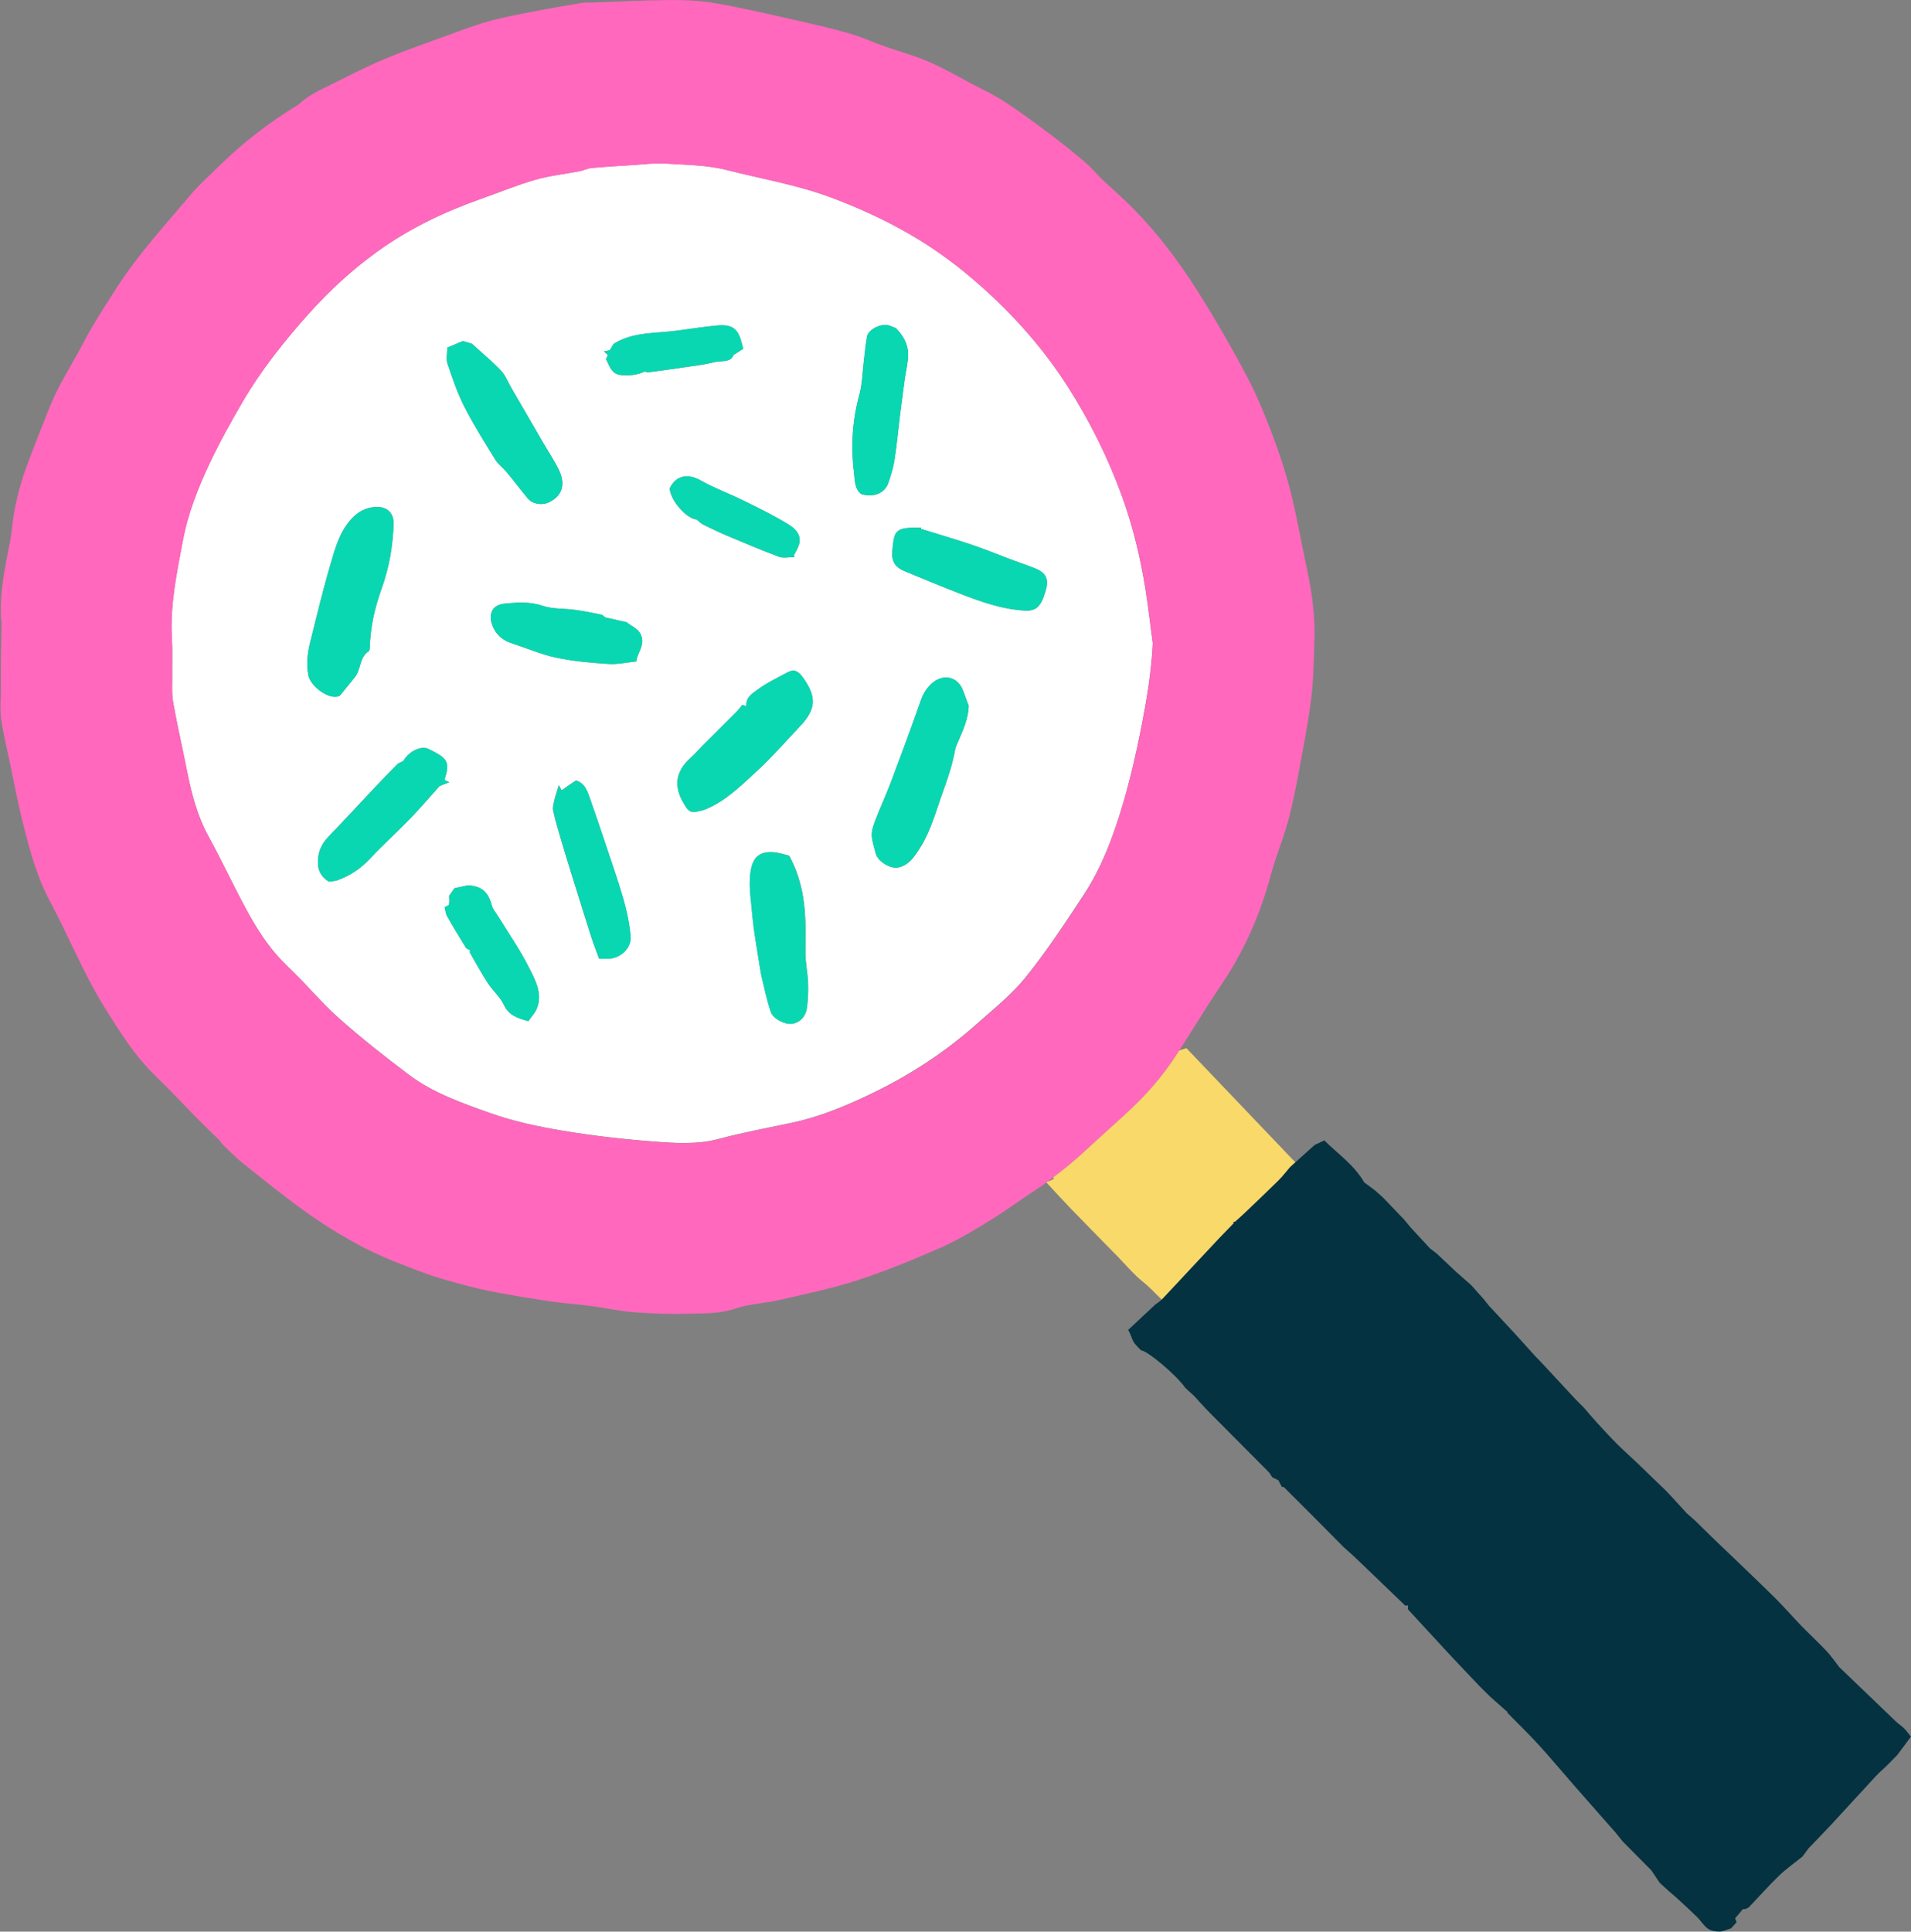
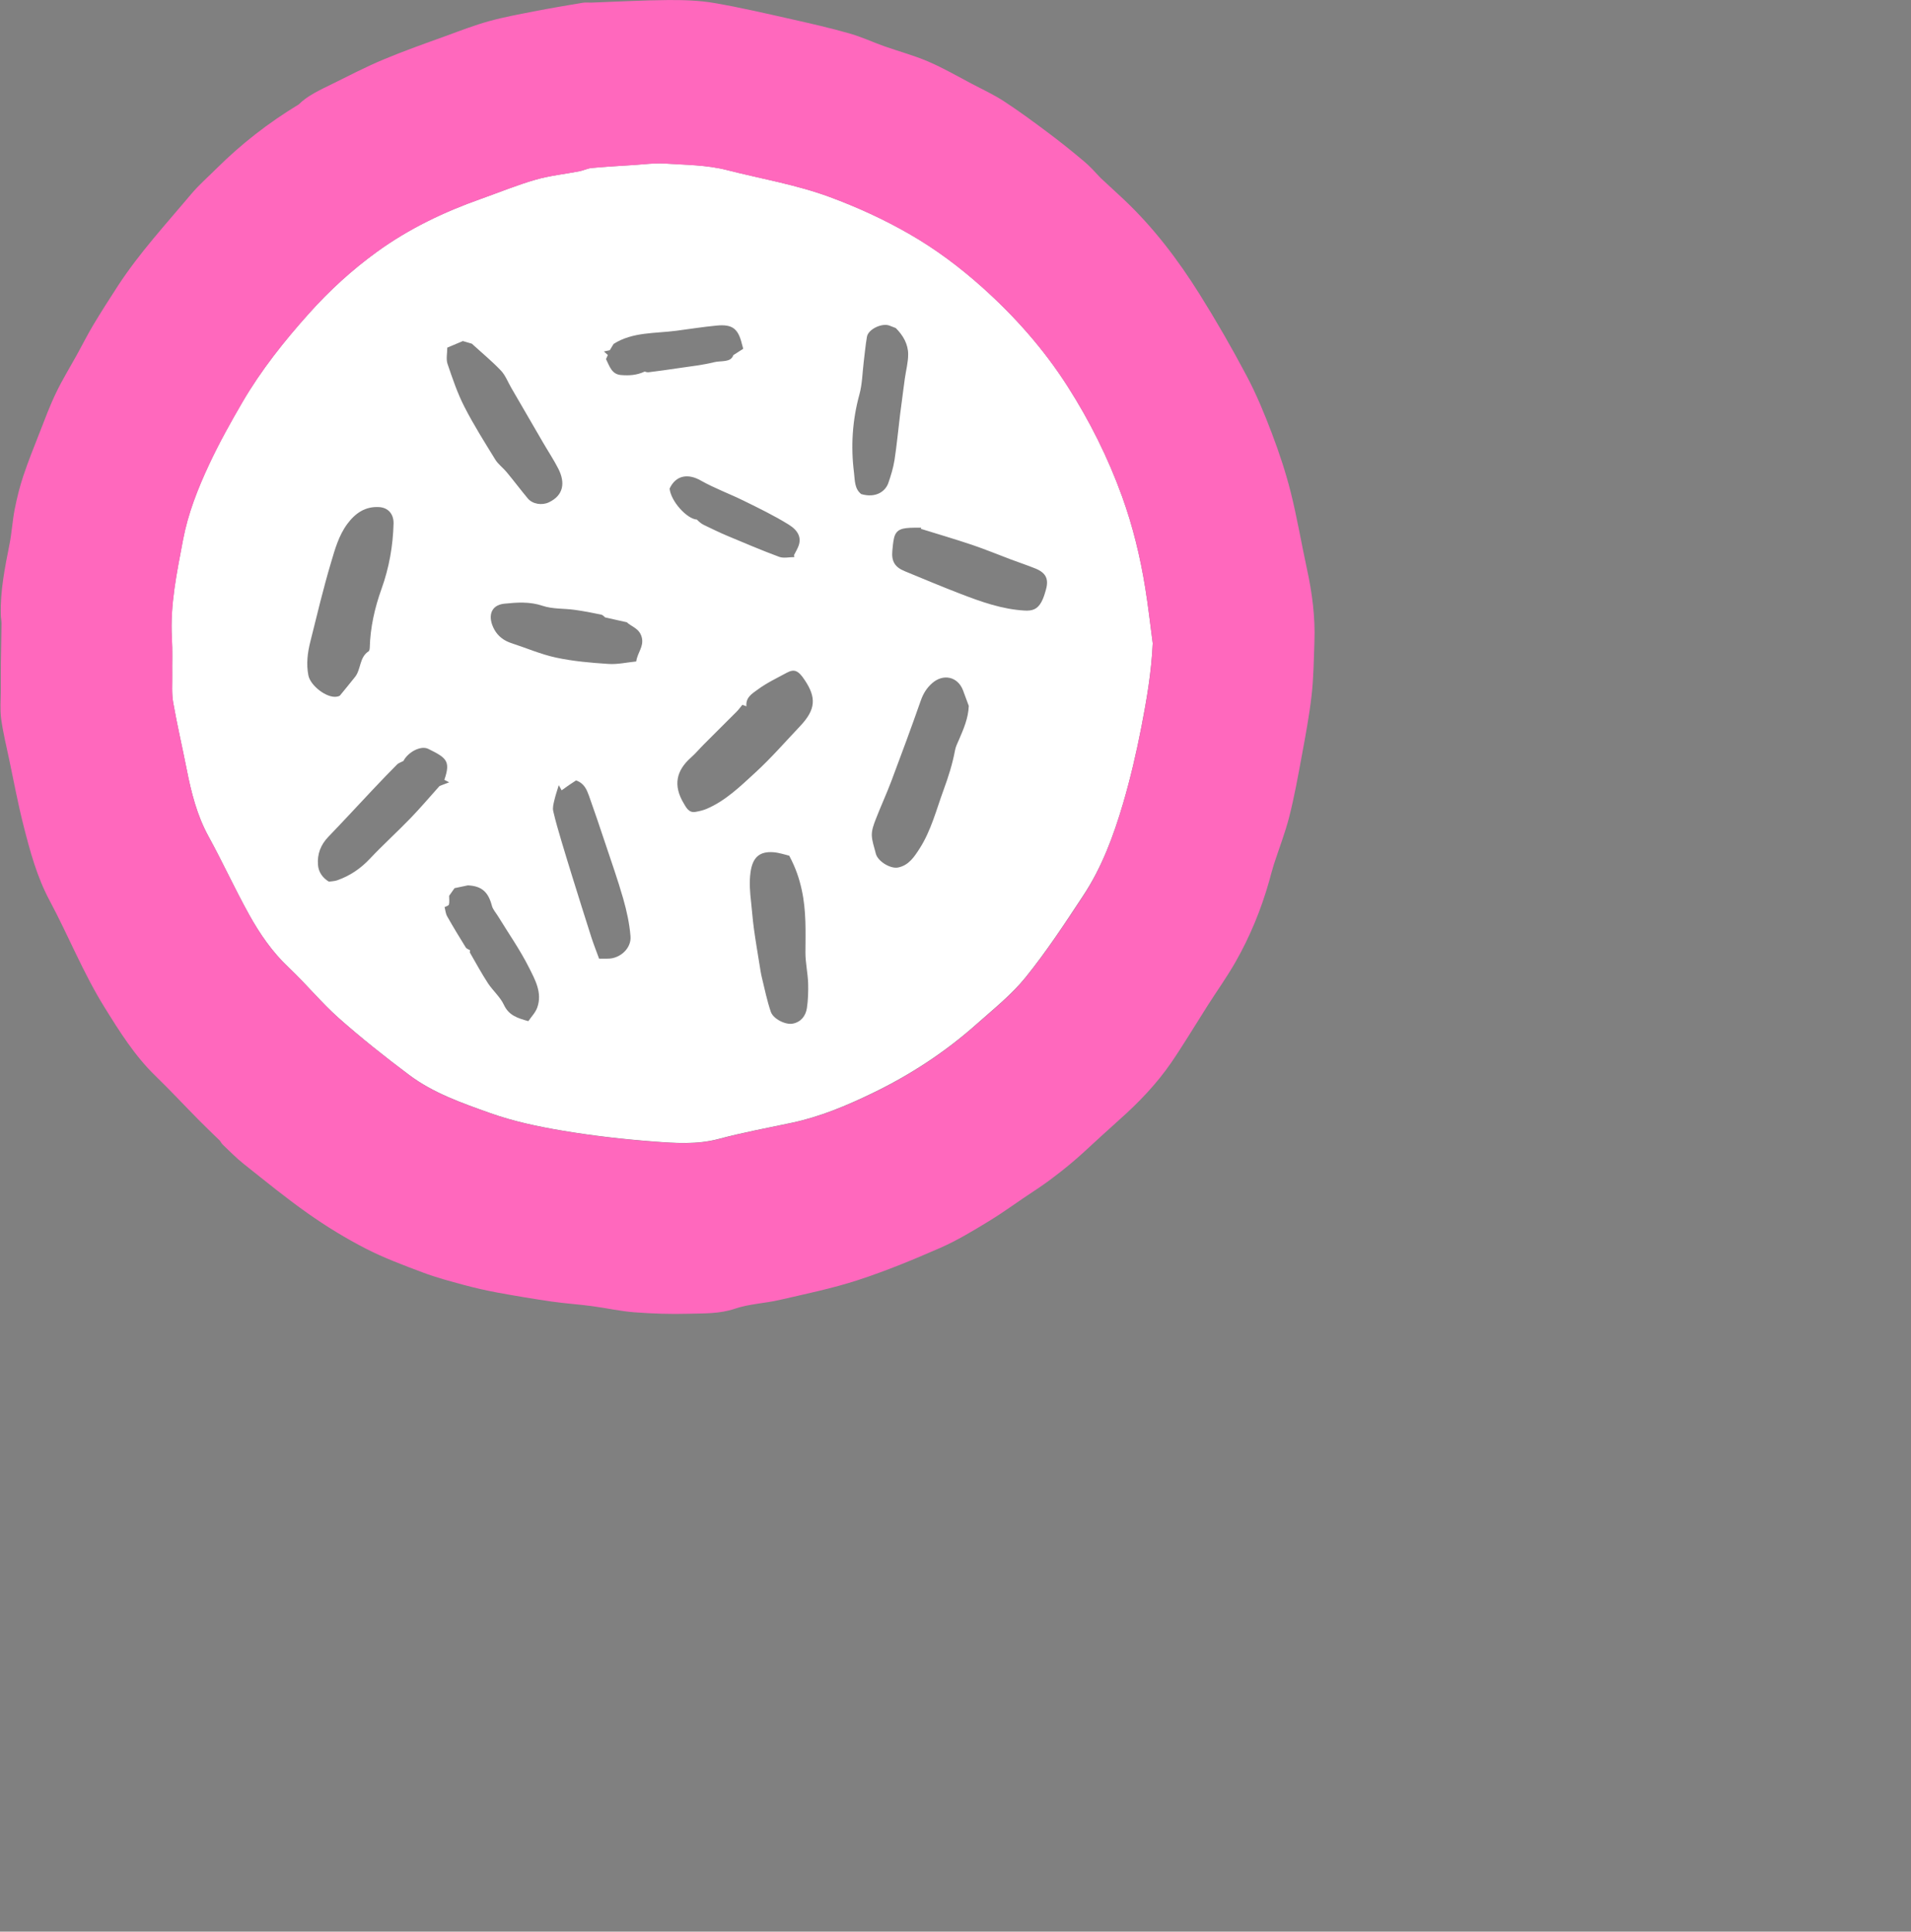
<svg xmlns="http://www.w3.org/2000/svg" height="343.1" preserveAspectRatio="xMidYMid meet" version="1.0" viewBox="-0.1 -0.0 339.5 343.1" width="339.5" zoomAndPan="magnify">
  <rect x="-0.1" y="-0.0" width="339.5" height="343.1" fill="#808080" stroke="none" />
  <g>
-     <path d="M187.16,209.39c-0.07-0.08-0.13-0.15-0.19-0.23c-0.36,0.27-0.71,0.54-1.07,0.8 C186.42,209.73,186.79,209.56,187.16,209.39z" fill="none" />
    <g id="change1_1">
      <path d="M199.42,142.7c1.31-4.46,2.36-9.01,3.25-13.57c0.95-4.89,1.79-9.82,2.02-14.87 c-0.44-3.28-0.8-6.57-1.33-9.83c-0.89-5.53-2.21-10.97-4.11-16.23c-2.49-6.88-5.73-13.39-9.68-19.57 c-4.24-6.64-9.41-12.46-15.24-17.67c-3.98-3.56-8.26-6.76-12.94-9.44c-4.52-2.59-9.18-4.72-14.07-6.53 c-5.97-2.2-12.2-3.24-18.31-4.8c-3.53-0.9-7.31-0.91-10.99-1.15c-1.83-0.12-3.68,0.15-5.52,0.26c-2.5,0.16-5.01,0.31-7.5,0.53 c-0.73,0.07-1.43,0.44-2.16,0.58c-2.6,0.51-5.26,0.77-7.79,1.5c-3.3,0.95-6.5,2.27-9.75,3.42c-6.56,2.32-12.79,5.3-18.44,9.4 c-4.43,3.21-8.44,6.88-12.08,10.95c-4.39,4.9-8.48,10.04-11.81,15.72c-2.11,3.62-4.16,7.3-5.93,11.09 c-2.01,4.29-3.76,8.74-4.64,13.41c-1.08,5.76-2.32,11.52-1.97,17.46c0.13,2.14,0.04,4.29,0.06,6.44c0.02,1.65-0.12,3.33,0.16,4.93 c0.7,3.97,1.62,7.91,2.4,11.87c0.82,4.14,1.82,8.18,3.88,11.94c2.51,4.57,4.68,9.33,7.21,13.89c1.92,3.46,4.16,6.71,7.1,9.47 c3.05,2.87,5.72,6.16,8.85,8.94c4,3.54,8.2,6.87,12.48,10.08c4.29,3.22,9.37,4.99,14.34,6.76c4.14,1.48,8.51,2.41,12.86,3.14 c5.39,0.91,10.85,1.53,16.3,1.94c3.83,0.29,7.69,0.56,11.54-0.47c4.26-1.14,8.62-1.94,12.94-2.86c5.02-1.06,9.73-3.04,14.31-5.25 c6.69-3.23,12.91-7.28,18.48-12.23c3.02-2.69,6.25-5.25,8.77-8.37c3.68-4.56,6.92-9.49,10.15-14.39 C195.62,154.15,197.72,148.48,199.42,142.7z M79.36,61.75c1.06-0.45,1.92-0.81,2.77-1.17c0.57,0.17,1.14,0.34,1.6,0.47 c1.77,1.62,3.57,3.1,5.16,4.77c0.8,0.84,1.24,2.04,1.84,3.07c1.88,3.24,3.75,6.48,5.64,9.71c0.9,1.55,1.9,3.05,2.71,4.64 c1.29,2.52,0.93,4.76-1.68,5.99c-1.21,0.57-2.88,0.33-3.74-0.7c-1.28-1.54-2.49-3.15-3.77-4.69c-0.63-0.76-1.48-1.37-1.99-2.19 c-1.9-3.09-3.85-6.17-5.5-9.4c-1.24-2.42-2.12-5.04-3-7.63C79.12,63.77,79.36,62.75,79.36,61.75z M54.69,119.98 c-0.41-2.07-0.15-4.06,0.35-6.04c1.17-4.69,2.29-9.4,3.67-14.03c0.7-2.36,1.37-4.8,2.9-6.86c1.42-1.91,3.18-3.12,5.63-2.98 c1.62,0.09,2.6,1.23,2.58,2.89c-0.1,3.99-0.79,7.88-2.14,11.64c-1.21,3.37-1.99,6.82-2.09,10.41c-0.01,0.23-0.05,0.58-0.21,0.68 c-1.67,1.08-1.32,3.21-2.42,4.57c-0.88,1.09-1.75,2.18-2.64,3.25c-0.11,0.14-0.36,0.19-0.55,0.23 C57.95,124.07,55.04,121.77,54.69,119.98z M72.82,145.34c-2.36,2.44-4.88,4.72-7.21,7.19c-1.65,1.76-3.55,3.04-5.8,3.83 c-0.48,0.17-1.02,0.17-1.49,0.24c-1.15-0.71-1.84-1.73-1.93-2.99c-0.15-1.9,0.48-3.56,1.84-4.97c2.69-2.79,5.32-5.65,7.98-8.47 c1.4-1.48,2.81-2.95,4.24-4.39c0.24-0.25,0.63-0.35,1.12-0.61c0.83-1.61,3.11-2.8,4.42-2.15c3.14,1.56,4.04,2.09,2.85,5.5 c0.25,0.13,0.5,0.26,0.86,0.44c-0.76,0.29-1.39,0.53-1.71,0.65C76.15,141.67,74.54,143.56,72.82,145.34z M95.35,178.95 c-0.32,0.91-1.07,1.67-1.59,2.43c-1.99-0.55-3.47-1.05-4.33-2.88c-0.66-1.42-1.96-2.52-2.84-3.85c-1.15-1.77-2.16-3.62-3.21-5.45 c-0.06-0.11,0.03-0.3,0.04-0.4c-0.28-0.18-0.64-0.28-0.78-0.52c-1.13-1.82-2.24-3.65-3.3-5.52c-0.27-0.48-0.31-1.08-0.45-1.62 c0-0.01-0.01-0.01-0.01-0.02c0,0,0,0,0,0l0,0l0,0v0c-0.02-0.04-0.04-0.07,0,0c0,0,0-0.01,0-0.01c-0.03-0.07-0.02-0.04,0,0 c0,0,0,0,0,0c0,0,0,0.01,0,0.01c0.27-0.14,0.71-0.24,0.77-0.44c0.12-0.45,0.04-0.95,0.04-1.56c0.28-0.4,0.62-0.88,0.96-1.36 c0.81-0.17,1.59-0.34,2.37-0.5c2.48,0.12,3.63,1.19,4.27,3.63c0.17,0.65,0.69,1.21,1.06,1.81c1.86,3.04,3.92,5.97,5.52,9.15 C94.95,174,96.28,176.33,95.35,178.95z M107.83,170.28c-0.39-0.01-0.79,0-1.5,0c-0.44-1.22-0.95-2.49-1.37-3.79 c-1.16-3.62-2.29-7.24-3.42-10.87c-0.64-2.07-1.28-4.15-1.9-6.23c-0.52-1.77-1.05-3.54-1.46-5.34c-0.13-0.6,0.06-1.31,0.21-1.94 c0.21-0.9,0.52-1.79,0.78-2.65c0.07,0.13,0.23,0.43,0.51,0.92c0.47-0.33,0.89-0.64,1.32-0.94c0.45-0.31,0.9-0.6,1.24-0.82 c1.47,0.52,1.9,1.65,2.3,2.74c0.98,2.75,1.92,5.52,2.84,8.29c1.1,3.31,2.27,6.6,3.23,9.95c0.62,2.18,1.12,4.43,1.3,6.68 C112.11,168.47,110,170.32,107.83,170.28z M112.93,117.49c-1.63,0.16-3.31,0.55-4.95,0.44c-3.1-0.2-6.23-0.47-9.27-1.12 c-2.71-0.58-5.3-1.71-7.95-2.57c-1.32-0.43-2.36-1.2-3.03-2.4c-1.2-2.17-0.79-4.35,1.76-4.61c2.27-0.23,4.51-0.4,6.82,0.38 c1.77,0.59,3.77,0.45,5.66,0.71c1.59,0.22,3.16,0.52,4.73,0.85c0.32,0.07,0.59,0.41,0.71,0.5c1.41,0.31,2.53,0.56,3.85,0.86 c0.79,0.79,2.29,1.06,2.67,2.76C114.29,114.89,113.15,115.9,112.93,117.49z M115.13,66.12c-0.3,0.04-0.62-0.11-0.7-0.12 c-1.45,0.67-2.78,0.72-4.16,0.62c-1.7-0.12-2.05-1.52-2.71-2.84c0.11-0.24,0.22-0.49,0.33-0.72c-0.21-0.19-0.4-0.37-0.7-0.63 c0.43-0.09,0.72-0.16,1.04-0.22c0.21-0.35,0.42-0.69,0.68-1.12c3.37-2.15,7.34-1.84,11.13-2.34c2.39-0.31,4.77-0.69,7.16-0.92 c2.81-0.27,3.84,0.53,4.51,3.28c0.05,0.19,0.11,0.38,0.23,0.84c-0.46,0.29-0.96,0.61-1.76,1.13c-0.45,1.37-2.17,0.94-3.43,1.26 c-1.99,0.5-4.06,0.72-6.1,1.02C118.82,65.64,116.98,65.89,115.13,66.12z M124.39,85.35c2.44,1.38,5.11,2.35,7.63,3.59 c2.7,1.33,5.43,2.65,7.98,4.23c1.78,1.1,2.25,2.36,1.8,3.7c-0.21,0.61-0.56,1.17-0.85,1.75c0.03,0.11,0.05,0.22,0.08,0.33 c-0.91,0-1.9,0.25-2.7-0.04c-3.11-1.15-6.17-2.46-9.23-3.74c-1.4-0.59-2.77-1.26-4.14-1.92c-0.47-0.23-0.88-0.57-1.25-0.96 c-1.77-0.11-4.63-3.24-4.85-5.51C120,84.33,122.22,84.11,124.39,85.35z M143.25,179.06c-0.21,1.38-1.04,2.47-2.5,2.76 c-1.28,0.26-3.47-0.82-3.91-2.1c-0.67-1.96-1.09-4.02-1.58-6.04c-0.19-0.77-0.3-1.56-0.43-2.35c-0.34-2.13-0.71-4.27-1-6.41 c-0.21-1.54-0.32-3.09-0.49-4.64c-0.2-1.79-0.36-3.54-0.1-5.37c0.36-2.55,1.53-3.75,4.13-3.53c1,0.09,1.98,0.43,2.74,0.61 c1.14,2.14,1.78,4.02,2.23,6.1c0.81,3.7,0.67,7.35,0.65,11.05c-0.01,1.82,0.41,3.64,0.48,5.47 C143.51,176.1,143.47,177.6,143.25,179.06z M142.05,128.97c-2.64,2.79-5.18,5.71-8.01,8.3c-2.63,2.41-5.23,4.96-8.6,6.4 c-0.63,0.27-1.32,0.42-1.99,0.54c-1.2,0.22-1.68-0.85-2.09-1.53c-1.9-3.18-1.33-5.8,1.3-8.13c0.81-0.71,1.5-1.55,2.26-2.31 c1.96-1.96,3.93-3.91,5.88-5.87c0.34-0.34,0.62-0.74,0.98-1.17c0.28,0.1,0.48,0.17,0.73,0.25c-0.18-1.59,1.08-2.29,1.96-2.94 c1.6-1.19,3.44-2.06,5.21-3.02c1.35-0.73,2.07-0.37,3.17,1.29C144.97,123.93,144.82,126.04,142.05,128.97z M152.9,87.76 c-1.21-0.94-1.12-2.47-1.28-3.79c-0.59-4.67-0.3-9.29,0.95-13.87c0.52-1.88,0.54-3.9,0.78-5.86c0.19-1.48,0.31-2.96,0.57-4.43 c0.23-1.35,2.72-2.51,4.04-1.96c0.37,0.15,0.74,0.29,1.08,0.42c1.3,1.3,2.2,2.85,2.2,4.67c0,1.43-0.39,2.86-0.59,4.29 c-0.2,1.41-0.37,2.82-0.56,4.24c-0.09,0.71-0.2,1.42-0.28,2.13c-0.33,2.69-0.58,5.4-0.99,8.08c-0.22,1.4-0.64,2.79-1.11,4.13 C157.18,87.31,155.47,88.51,152.9,87.76z M170.28,131.36c-0.27,0.62-0.59,1.24-0.71,1.89c-0.45,2.42-1.18,4.73-2.03,7.04 c-1.3,3.54-2.22,7.25-4.28,10.45c-0.91,1.41-1.9,2.97-3.82,3.35c-1.38,0.27-3.63-1.13-3.95-2.48c-0.26-1.09-0.68-2.17-0.71-3.26 c-0.02-0.91,0.33-1.87,0.67-2.75c0.88-2.28,1.91-4.51,2.78-6.8c1.79-4.76,3.56-9.53,5.24-14.33c0.44-1.25,1.03-2.24,2.04-3.13 c1.96-1.72,4.54-1.18,5.48,1.29c0.35,0.92,0.68,1.84,1.02,2.76C171.92,127.59,171.09,129.47,170.28,131.36z M185.71,104.76 c-0.21,0.74-0.43,1.5-0.8,2.17c-0.72,1.3-1.6,1.6-3,1.52c-3.97-0.23-7.65-1.54-11.29-2.94c-3.36-1.29-6.68-2.69-10.01-4.06 c-1.75-0.72-2.36-1.77-2.18-3.64c0.07-0.74,0.13-1.48,0.29-2.2c0.38-1.68,1.51-1.85,3.66-1.88c0.4-0.01,0.8,0,1.19,0 c-0.03,0.07-0.05,0.14-0.08,0.2c3.03,0.94,6.07,1.83,9.08,2.84c2.33,0.79,4.61,1.73,6.92,2.6c1.47,0.55,2.95,1.04,4.4,1.63 C185.73,101.76,186.25,102.86,185.71,104.76z" fill="#FFF" />
    </g>
    <g id="change2_1">
-       <path d="M54.69,119.98c-0.41-2.07-0.15-4.06,0.35-6.04c1.17-4.69,2.29-9.4,3.67-14.03c0.7-2.36,1.37-4.8,2.9-6.86 c1.42-1.91,3.18-3.12,5.63-2.98c1.62,0.09,2.6,1.23,2.58,2.89c-0.1,3.99-0.79,7.88-2.14,11.64c-1.21,3.37-1.99,6.82-2.09,10.41 c-0.01,0.23-0.05,0.58-0.21,0.68c-1.67,1.08-1.32,3.21-2.42,4.57c-0.88,1.09-1.75,2.18-2.64,3.25c-0.11,0.14-0.36,0.19-0.55,0.23 C57.95,124.07,55.04,121.77,54.69,119.98z M165.5,121.34c-1.01,0.89-1.6,1.88-2.04,3.13c-1.68,4.8-3.45,9.57-5.24,14.33 c-0.86,2.29-1.89,4.52-2.78,6.8c-0.34,0.88-0.69,1.84-0.67,2.75c0.03,1.09,0.45,2.18,0.71,3.26c0.32,1.35,2.57,2.75,3.95,2.48 c1.92-0.38,2.91-1.94,3.82-3.35c2.07-3.2,2.98-6.91,4.28-10.45c0.85-2.31,1.59-4.63,2.03-7.04c0.12-0.65,0.44-1.27,0.71-1.89 c0.81-1.89,1.64-3.77,1.72-5.97c-0.34-0.92-0.67-1.84-1.02-2.76C170.04,120.17,167.47,119.62,165.5,121.34z M139.68,119.49 c-1.77,0.96-3.61,1.83-5.21,3.02c-0.88,0.65-2.14,1.35-1.96,2.94c-0.25-0.09-0.44-0.15-0.73-0.25c-0.36,0.43-0.64,0.83-0.98,1.17 c-1.95,1.97-3.93,3.91-5.88,5.87c-0.76,0.76-1.46,1.6-2.26,2.31c-2.63,2.33-3.21,4.96-1.3,8.13c0.41,0.68,0.89,1.75,2.09,1.53 c0.67-0.13,1.36-0.27,1.99-0.54c3.37-1.44,5.97-4,8.6-6.4c2.83-2.59,5.37-5.5,8.01-8.3c2.77-2.93,2.92-5.04,0.8-8.2 C141.75,119.12,141.03,118.75,139.68,119.49z M82.4,72.25c1.65,3.23,3.59,6.31,5.5,9.4c0.51,0.83,1.36,1.43,1.99,2.19 c1.28,1.55,2.49,3.15,3.77,4.69c0.86,1.03,2.53,1.27,3.74,0.7c2.61-1.23,2.97-3.47,1.68-5.99c-0.81-1.59-1.81-3.09-2.71-4.64 c-1.88-3.23-3.76-6.47-5.64-9.71c-0.6-1.04-1.04-2.23-1.84-3.07c-1.59-1.67-3.38-3.15-5.16-4.77c-0.46-0.14-1.03-0.3-1.6-0.47 c-0.85,0.36-1.71,0.72-2.77,1.17c0,0.99-0.24,2.02,0.05,2.87C80.28,67.21,81.16,69.83,82.4,72.25z M142.97,169.15 c0.02-3.7,0.16-7.35-0.65-11.05c-0.45-2.08-1.09-3.96-2.23-6.1c-0.76-0.18-1.74-0.53-2.74-0.61c-2.59-0.22-3.77,0.98-4.13,3.53 c-0.25,1.83-0.1,3.58,0.1,5.37c0.17,1.55,0.28,3.1,0.49,4.64c0.3,2.14,0.66,4.27,1,6.41c0.13,0.79,0.24,1.58,0.43,2.35 c0.49,2.02,0.91,4.07,1.58,6.04c0.44,1.28,2.63,2.36,3.91,2.1c1.46-0.3,2.29-1.38,2.5-2.76c0.22-1.46,0.27-2.96,0.21-4.44 C143.38,172.8,142.96,170.97,142.97,169.15z M183.89,101c-1.45-0.59-2.94-1.08-4.4-1.63c-2.31-0.87-4.59-1.81-6.92-2.6 c-3-1.01-6.05-1.9-9.08-2.84c0.03-0.07,0.05-0.14,0.08-0.2c-0.4,0-0.8-0.01-1.19,0c-2.15,0.04-3.27,0.2-3.66,1.88 c-0.16,0.72-0.22,1.46-0.29,2.2c-0.17,1.87,0.44,2.92,2.18,3.64c3.33,1.38,6.65,2.77,10.01,4.06c3.65,1.41,7.32,2.71,11.29,2.94 c1.39,0.08,2.28-0.22,3-1.52c0.37-0.67,0.59-1.43,0.8-2.17C186.25,102.86,185.73,101.76,183.89,101z M78.85,138.52 c1.19-3.41,0.29-3.94-2.85-5.5c-1.31-0.65-3.59,0.55-4.42,2.15c-0.49,0.26-0.88,0.36-1.12,0.61c-1.43,1.45-2.85,2.91-4.24,4.39 c-2.66,2.82-5.29,5.68-7.98,8.47c-1.36,1.41-1.99,3.07-1.84,4.97c0.1,1.27,0.79,2.28,1.93,2.99c0.47-0.07,1.01-0.07,1.49-0.24 c2.25-0.79,4.14-2.07,5.8-3.83c2.32-2.47,4.84-4.76,7.21-7.19c1.72-1.78,3.33-3.67,5.18-5.74c0.32-0.12,0.95-0.36,1.71-0.65 C79.35,138.77,79.1,138.64,78.85,138.52z M107.4,149.67c-0.92-2.77-1.86-5.54-2.84-8.29c-0.39-1.1-0.83-2.23-2.3-2.74 c-0.34,0.22-0.8,0.52-1.24,0.82c-0.43,0.29-0.85,0.6-1.32,0.94c-0.28-0.5-0.44-0.8-0.51-0.92c-0.26,0.86-0.57,1.74-0.78,2.65 c-0.15,0.63-0.35,1.34-0.21,1.94c0.4,1.8,0.94,3.57,1.46,5.34c0.61,2.08,1.25,4.16,1.9,6.23c1.13,3.63,2.26,7.25,3.42,10.87 c0.42,1.3,0.93,2.57,1.37,3.79c0.71,0,1.1-0.01,1.5,0c2.17,0.03,4.28-1.81,4.1-3.98c-0.19-2.25-0.68-4.51-1.3-6.68 C109.67,156.27,108.5,152.98,107.4,149.67z M152.9,87.76c-1.21-0.94-1.12-2.47-1.28-3.79c-0.59-4.67-0.3-9.29,0.95-13.87 c0.52-1.88,0.54-3.9,0.78-5.86c0.19-1.48,0.31-2.96,0.57-4.43c0.23-1.35,2.72-2.51,4.04-1.96c0.37,0.15,0.74,0.29,1.08,0.42 c1.3,1.3,2.2,2.85,2.2,4.67c0,1.43-0.39,2.86-0.59,4.29c-0.2,1.41-0.37,2.82-0.56,4.24c-0.09,0.71-0.2,1.42-0.28,2.13 c-0.33,2.69-0.58,5.4-0.99,8.08c-0.22,1.4-0.64,2.79-1.11,4.13C157.18,87.31,155.47,88.51,152.9,87.76z M158.62,58.33 c0,0.06-0.01,0.12-0.01,0.18C158.61,58.45,158.62,58.39,158.62,58.33z M111.26,110.53c-1.32-0.29-2.44-0.54-3.85-0.86 c-0.12-0.09-0.39-0.43-0.71-0.5c-1.57-0.33-3.14-0.64-4.73-0.85c-1.89-0.26-3.9-0.11-5.66-0.71c-2.3-0.78-4.55-0.6-6.82-0.38 c-2.55,0.25-2.95,2.44-1.76,4.61c0.66,1.2,1.71,1.97,3.03,2.4c2.65,0.86,5.24,2,7.95,2.57c3.03,0.65,6.16,0.92,9.27,1.12 c1.64,0.11,3.32-0.28,4.95-0.44c0.22-1.59,1.36-2.59,1-4.2C113.55,111.59,112.05,111.32,111.26,110.53z M78.89,161.12 C78.89,161.12,78.89,161.12,78.89,161.12C78.89,161.12,78.89,161.12,78.89,161.12L78.89,161.12z M78.89,161.11 C78.89,161.11,78.89,161.11,78.89,161.11L78.89,161.11C78.89,161.11,78.89,161.11,78.89,161.11z M88.36,162.7 c-0.37-0.6-0.89-1.16-1.06-1.81c-0.64-2.43-1.79-3.51-4.27-3.63c-0.78,0.16-1.55,0.33-2.37,0.5c-0.34,0.48-0.68,0.97-0.96,1.36 c0,0.61,0.08,1.11-0.04,1.56c-0.05,0.2-0.5,0.3-0.77,0.44c0.01,0.02,0.02,0.04,0.04,0.08c-0.02-0.03-0.03-0.04-0.04-0.06 c0.14,0.55,0.19,1.15,0.45,1.62c1.05,1.86,2.17,3.69,3.3,5.52c0.15,0.24,0.5,0.34,0.78,0.52c-0.01,0.1-0.1,0.29-0.04,0.4 c1.05,1.83,2.06,3.69,3.21,5.45c0.87,1.34,2.17,2.44,2.84,3.85c0.85,1.82,2.33,2.33,4.33,2.88c0.51-0.76,1.26-1.52,1.59-2.43 c0.93-2.61-0.4-4.95-1.48-7.1C92.28,168.67,90.22,165.73,88.36,162.7z M123.72,92.28c0.37,0.38,0.79,0.73,1.25,0.96 c1.37,0.67,2.74,1.33,4.14,1.92c3.06,1.29,6.11,2.59,9.23,3.74c0.8,0.29,1.79,0.04,2.7,0.04c-0.03-0.11-0.05-0.22-0.08-0.33 c0.29-0.58,0.65-1.14,0.85-1.75c0.45-1.34-0.02-2.6-1.8-3.7c-2.55-1.58-5.28-2.9-7.98-4.23c-2.52-1.25-5.2-2.21-7.63-3.59 c-2.17-1.23-4.39-1.01-5.52,1.42C119.09,89.04,121.94,92.17,123.72,92.28z M126.77,64.33c1.26-0.32,2.98,0.11,3.43-1.26 c0.8-0.51,1.3-0.83,1.76-1.13c-0.13-0.46-0.18-0.65-0.23-0.84c-0.67-2.75-1.7-3.55-4.51-3.28c-2.39,0.23-4.77,0.61-7.16,0.92 c-3.79,0.5-7.76,0.19-11.13,2.34c-0.26,0.42-0.47,0.77-0.68,1.12c-0.32,0.07-0.61,0.13-1.04,0.22c0.29,0.27,0.49,0.44,0.7,0.63 c-0.11,0.23-0.22,0.48-0.33,0.72c0.66,1.33,1.01,2.72,2.71,2.84c1.37,0.1,2.71,0.05,4.16-0.62c0.09,0.02,0.4,0.16,0.7,0.12 c1.85-0.23,3.69-0.48,5.53-0.76C122.7,65.05,124.77,64.83,126.77,64.33z M78.89,161.11L78.89,161.11 C78.88,161.07,78.86,161.04,78.89,161.11z M78.9,161.11C78.9,161.11,78.89,161.11,78.9,161.11 C78.89,161.11,78.9,161.11,78.9,161.11C78.9,161.11,78.9,161.11,78.9,161.11z M78.89,161.12L78.89,161.12 C78.85,161.05,78.87,161.08,78.89,161.12z M78.89,161.12c0,0,0.01,0.01,0.01,0.02C78.9,161.13,78.9,161.12,78.89,161.12 C78.89,161.12,78.89,161.12,78.89,161.12z M78.89,161.11c0,0,0,0.01,0,0.01l0,0L78.89,161.11L78.89,161.11z M78.9,161.11 C78.9,161.11,78.9,161.11,78.9,161.11c0,0.01,0,0.02,0,0.02c0.01,0.02,0.02,0.03,0.04,0.06C78.92,161.16,78.91,161.13,78.9,161.11z M78.89,161.11C78.89,161.11,78.89,161.11,78.89,161.11l0,0.01c0,0,0,0,0,0C78.89,161.12,78.89,161.12,78.89,161.11 C78.9,161.11,78.89,161.11,78.89,161.11z" fill="#09D7B2" />
-     </g>
+       </g>
    <g id="change3_1">
-       <path d="M78.89,161.11L78.89,161.11L78.89,161.11L78.89,161.11z M338.2,307.02c-0.45-0.45-1-0.79-1.47-1.23 c-3.36-3.22-6.71-6.45-10.07-9.67c-0.75-0.96-1.44-1.98-2.27-2.86c-1.44-1.53-2.99-2.95-4.45-4.45c-1.56-1.61-3.03-3.32-4.62-4.9 c-2.26-2.26-4.59-4.45-6.89-6.67c-1.4-1.35-2.81-2.69-4.21-4.03c-1.06-1.04-2.13-2.09-3.19-3.13c-0.48-0.42-0.97-0.84-1.45-1.27 c-0.82-0.9-1.65-1.8-2.47-2.7c-0.39-0.41-0.77-0.83-1.16-1.24c-1.76-1.7-3.51-3.4-5.27-5.09c-1.1-1.06-2.26-2.06-3.34-3.14 c-1.28-1.28-2.51-2.6-3.73-3.94c-0.8-0.87-1.56-1.79-2.34-2.69c-0.51-0.51-1.02-1.02-1.53-1.53c-2.02-2.18-4.05-4.36-6.07-6.54 c-0.39-0.4-0.78-0.81-1.17-1.21c-0.73-0.81-1.47-1.63-2.2-2.44c-0.5-0.55-1-1.1-1.49-1.64c-1.46-1.57-2.91-3.13-4.37-4.7 c-0.33-0.41-0.65-0.81-0.98-1.22c-0.73-0.82-1.46-1.64-2.19-2.46c-0.9-0.79-1.81-1.59-2.71-2.38c-1.14-1.08-2.28-2.16-3.43-3.24 c-0.4-0.31-0.8-0.62-1.21-0.93c-1.14-1.24-2.28-2.48-3.42-3.71c-0.4-0.48-0.8-0.96-1.2-1.44c-1.25-1.3-2.49-2.6-3.74-3.9 c-0.46-0.41-0.93-0.82-1.39-1.23c-0.64-0.48-1.28-0.95-1.92-1.43c-1.77-3.09-4.68-5.06-7.08-7.45c-0.67,0.32-1.19,0.56-1.71,0.81 c-1.14,1.03-2.29,2.05-3.43,3.08c-0.31,0.28-0.62,0.56-0.93,0.84c-0.7,0.81-1.36,1.68-2.12,2.43c-1.97,1.95-3.98,3.85-5.98,5.76 c-0.48,0.46-0.98,0.89-1.7,1.54c0.02,0,0.03,0,0,0l0,0c-0.05,0-0.21,0.02-0.37,0.03c0.06,0.06,0.11,0.12,0.17,0.19 c-0.87,0.9-1.75,1.8-2.62,2.71c-1.71,1.82-3.42,3.65-5.12,5.47c-1.69,1.81-3.37,3.62-5.07,5.41c0,0,0,0,0,0 c-0.33,0.34-0.75,0.59-1.14,0.88c-1.61,1.5-3.22,3.01-4.82,4.51c0.49,0.85,0.61,1.53,0.94,2.1c0.31,0.54,0.82,0.96,1.35,1.55 c0.9-0.09,6.18,4.23,7.89,6.69c0.5,0.45,1,0.91,1.5,1.36c0.93,1,1.82,2.02,2.78,2.99c3.48,3.52,6.99,7.01,10.47,10.53 c0.27,0.27,0.44,0.64,0.66,0.96c0.35,0.17,0.7,0.34,1.09,0.53c0.19,0.36,0.41,0.77,0.62,1.18c0.12,0.01,0.28-0.02,0.35,0.04 c1.73,1.71,3.45,3.42,5.16,5.14c1.83,1.83,3.64,3.67,5.46,5.51c0.65,0.58,1.29,1.16,1.94,1.74c3.01,2.89,6.01,5.77,9.02,8.66 c0.14-0.02,0.27-0.03,0.47-0.06c0,0.27,0,0.49,0,0.71c2.38,2.58,4.74,5.17,7.13,7.74c1.93,2.07,3.88,4.11,5.83,6.16 c0.57,0.56,1.14,1.13,1.72,1.69c0.97,0.86,1.94,1.72,2.92,2.58c0.06,0.02,0.12,0.03,0.18,0.05c-0.06,0.03-0.12,0.06-0.18,0.09 c1.88,1.92,3.82,3.79,5.63,5.77c2.17,2.38,4.23,4.86,6.35,7.28c2.46,2.81,4.93,5.6,7.4,8.41c0.38,0.48,0.77,0.96,1.15,1.44 c1.7,1.72,3.41,3.44,5.11,5.16c0.5,0.74,0.99,1.47,1.49,2.21c0.17,0.16,0.34,0.32,0.52,0.48c0.4,0.37,0.81,0.74,1.21,1.1 c0.47,0.4,0.95,0.79,1.4,1.21c1.17,1.08,2.35,2.15,3.48,3.26c0.68,0.67,1.19,1.56,1.95,2.1c0.55,0.39,1.38,0.52,2.09,0.51 c0.64,0,1.27-0.35,2.02-0.57c0.25-0.27,0.6-0.67,0.99-1.09c-0.09-0.23-0.18-0.48-0.26-0.7c0.48-0.57,0.92-1.09,1.36-1.61 c0.44,0,0.85-0.13,1.11-0.39c1.79-1.85,3.48-3.79,5.33-5.57c1.28-1.24,2.77-2.27,4.16-3.4c0.36-0.49,0.72-0.98,1.09-1.47 c1.36-1.42,2.73-2.81,4.07-4.25c2.62-2.83,5.21-5.69,7.84-8.52c0.6-0.65,1.27-1.22,1.91-1.83c0.64-0.65,1.28-1.31,1.93-1.96 c0.75-1.01,1.51-2.02,2.43-3.26C338.98,307.99,338.64,307.46,338.2,307.02z" fill="#043241" />
-     </g>
+       </g>
    <g id="change4_1">
      <path d="M232.07,100.98c-0.98-4.51-1.74-9.07-2.86-13.53c-0.89-3.54-2.05-7.04-3.35-10.46 c-1.32-3.48-2.75-6.96-4.5-10.25c-2.61-4.93-5.4-9.78-8.36-14.5c-3.84-6.13-8.21-11.88-13.5-16.86c-1.35-1.27-2.72-2.51-4.07-3.77 c-0.95-1.02-1.9-2.08-2.97-2.97c-2.07-1.74-4.18-3.44-6.35-5.06c-2.56-1.92-5.14-3.82-7.82-5.57c-1.82-1.19-3.82-2.12-5.75-3.13 c-2.56-1.35-5.08-2.81-7.74-3.95c-2.51-1.08-5.18-1.79-7.76-2.7c-2.09-0.74-4.11-1.69-6.23-2.29c-3.38-0.96-6.82-1.75-10.25-2.52 c-4.59-1.03-9.17-2.1-13.8-2.89c-2.69-0.46-5.48-0.54-8.22-0.52c-4.49,0.03-8.99,0.29-13.48,0.45c-0.57,0.02-1.15-0.06-1.7,0.04 c-2.85,0.48-5.7,0.96-8.53,1.51c-2.7,0.53-5.41,1.02-8.05,1.75c-2.55,0.71-5.04,1.66-7.53,2.58C75.48,7.7,71.7,9.03,68,10.58 c-3.08,1.29-6.06,2.84-9.06,4.32c-2.2,1.08-4.44,2.11-5.96,3.64c-5.46,3.32-10.19,7.01-14.58,11.36c-1.51,1.51-3.14,2.92-4.51,4.55 c-4.48,5.33-9.22,10.46-13.04,16.32c-1.5,2.31-2.99,4.63-4.4,6.99c-1.01,1.68-1.88,3.44-2.83,5.15c-1.26,2.29-2.64,4.52-3.77,6.88 c-1.1,2.28-1.98,4.67-2.9,7.02c-1,2.55-2.03,5.1-2.9,7.7c-0.65,1.94-1.14,3.94-1.54,5.95c-0.4,2.05-0.51,4.15-0.92,6.2 c-0.82,4.15-1.66,8.29-1.55,12.56c0.01,0.52,0.13,1.03,0.13,1.54c-0.03,2.35-0.09,4.7-0.12,7.05c-0.02,1.57-0.01,3.14-0.01,4.71 c0,1.71-0.16,3.44,0.06,5.12c0.33,2.44,0.92,4.84,1.43,7.25c0.83,3.95,1.57,7.93,2.57,11.84c1.16,4.53,2.36,9.02,4.62,13.24 c3.34,6.24,5.96,12.85,9.71,18.89c2.69,4.34,5.39,8.66,9.1,12.26c2.65,2.57,5.16,5.27,7.75,7.89c1.16,1.17,2.35,2.3,3.53,3.45 c0.26,0.21,0.39,0.58,0.63,0.82c1.23,1.18,2.43,2.41,3.76,3.46c3.79,3.01,7.55,6.09,11.51,8.87c3.24,2.28,6.65,4.36,10.17,6.17 c3.26,1.67,6.72,2.96,10.16,4.25c2.36,0.89,4.81,1.54,7.25,2.2c1.97,0.53,3.97,0.99,5.98,1.36c3.21,0.59,6.44,1.13,9.68,1.6 c2.37,0.34,4.77,0.49,7.15,0.81c2.5,0.33,4.97,0.9,7.48,1.09c3.2,0.24,6.43,0.35,9.64,0.26c2.74-0.08,5.49,0.04,8.22-0.89 c2.53-0.86,5.31-0.95,7.95-1.56c4.66-1.08,9.37-2.04,13.91-3.52c4.98-1.62,9.84-3.63,14.64-5.73c2.99-1.31,5.81-3.02,8.6-4.72 c2.75-1.67,5.33-3.6,8.03-5.36c0.75-0.49,1.49-1,2.22-1.52c-0.01-0.01-0.01-0.01-0.01-0.02c0.04-0.02,0.07-0.03,0.11-0.05 c0.36-0.26,0.71-0.53,1.07-0.8c1.98-1.48,3.89-3.06,5.71-4.74c2.02-1.86,4.05-3.73,6.1-5.56c3.43-3.05,6.6-6.35,9.2-10.13 c0.49-0.71,0.96-1.43,1.43-2.15c1.73-2.66,3.37-5.37,5.08-8.05c1.63-2.55,3.39-5.02,4.89-7.64c2.6-4.55,4.58-9.38,6.01-14.43 c0.27-0.95,0.5-1.91,0.8-2.85c0.92-2.85,2.02-5.65,2.76-8.55c0.91-3.57,1.56-7.21,2.23-10.84c0.66-3.56,1.33-7.13,1.74-10.72 c0.36-3.15,0.39-6.33,0.5-9.5C233.58,109.62,233.01,105.28,232.07,100.98z M182.13,173.61c-2.52,3.12-5.75,5.68-8.77,8.37 c-5.57,4.95-11.78,9-18.48,12.23c-4.57,2.21-9.28,4.18-14.31,5.25c-4.32,0.92-8.68,1.71-12.94,2.86 c-3.85,1.03-7.71,0.75-11.54,0.47c-5.45-0.41-10.91-1.03-16.3-1.94c-4.34-0.73-8.72-1.66-12.86-3.14 c-4.97-1.77-10.05-3.54-14.34-6.76c-4.28-3.21-8.48-6.53-12.48-10.08c-3.13-2.78-5.8-6.07-8.85-8.94c-2.94-2.76-5.18-6.01-7.1-9.47 c-2.53-4.56-4.7-9.32-7.21-13.89c-2.06-3.76-3.07-7.8-3.88-11.94c-0.78-3.96-1.71-7.89-2.4-11.87c-0.28-1.6-0.13-3.28-0.16-4.93 c-0.03-2.15,0.06-4.3-0.06-6.44c-0.35-5.94,0.89-11.7,1.97-17.46c0.88-4.67,2.63-9.12,4.64-13.41c1.77-3.79,3.82-7.47,5.93-11.09 C46.3,65.74,50.4,60.6,54.78,55.7c3.64-4.07,7.65-7.74,12.08-10.95c5.66-4.1,11.88-7.08,18.44-9.4c3.25-1.15,6.44-2.47,9.75-3.42 c2.53-0.73,5.19-1,7.79-1.5c0.73-0.14,1.43-0.51,2.16-0.58c2.5-0.23,5-0.38,7.5-0.53c1.84-0.12,3.69-0.38,5.52-0.26 c3.68,0.24,7.46,0.24,10.99,1.15c6.1,1.56,12.34,2.59,18.31,4.8c4.89,1.81,9.55,3.94,14.07,6.53c4.68,2.68,8.96,5.88,12.94,9.44 c5.84,5.21,11,11.03,15.24,17.67c3.95,6.18,7.2,12.69,9.68,19.57c1.9,5.26,3.22,10.7,4.11,16.23c0.53,3.26,0.89,6.55,1.33,9.83 c-0.23,5.06-1.06,9.98-2.02,14.87c-0.89,4.56-1.95,9.11-3.25,13.57c-1.69,5.78-3.8,11.45-7.14,16.52 C189.05,164.12,185.81,169.05,182.13,173.61z" fill="#FF68BD" />
    </g>
    <g id="change5_1">
-       <path d="M206.28,230.82C206.28,230.82,206.28,230.82,206.28,230.82c-1.1-1.02-2.09-2.16-3.27-3.09 c-1.67-1.33-3.06-3.01-4.56-4.55c-2.8-2.86-5.61-5.71-8.39-8.58c-1.42-1.47-2.78-2.98-4.26-4.57c0.03-0.02,0.07-0.04,0.1-0.07 c0.52-0.24,0.89-0.4,1.26-0.57c-0.07-0.08-0.13-0.15-0.19-0.23c1.98-1.48,3.89-3.06,5.71-4.74c2.02-1.86,4.05-3.73,6.1-5.56 c3.43-3.05,6.6-6.35,9.2-10.13c0.49-0.71,0.96-1.43,1.43-2.15c0.34-0.11,0.83-0.26,1.27-0.4c6.47,6.78,12.89,13.5,19.33,20.26 c-0.31,0.28-0.62,0.56-0.93,0.84c0,0,0,0,0.01-0.01l-0.01,0.01c0,0,0.01-0.01,0.01-0.01c-0.7,0.81-1.36,1.68-2.12,2.43 c-1.97,1.95-3.98,3.85-5.98,5.76c-0.48,0.46-0.98,0.89-1.7,1.54c-0.05,0-0.21,0.02-0.37,0.03c0.06,0.06,0.11,0.12,0.17,0.19 c-0.87,0.9-1.75,1.8-2.62,2.71c-1.71,1.82-3.42,3.65-5.12,5.47C209.66,227.22,207.98,229.03,206.28,230.82z M229.07,207.28 C229.08,207.28,229.08,207.28,229.07,207.28c0.01-0.01,0.01-0.01,0.01-0.01L229.07,207.28z M219.28,217.01L219.28,217.01 C219.32,217,219.31,217,219.28,217.01z M185.79,210.01c0.01,0.01,0.01,0.01,0.01,0.02c0.03-0.02,0.07-0.04,0.1-0.07 C185.86,209.98,185.83,209.99,185.79,210.01z" fill="#F8D96A" />
-     </g>
+       </g>
  </g>
</svg>